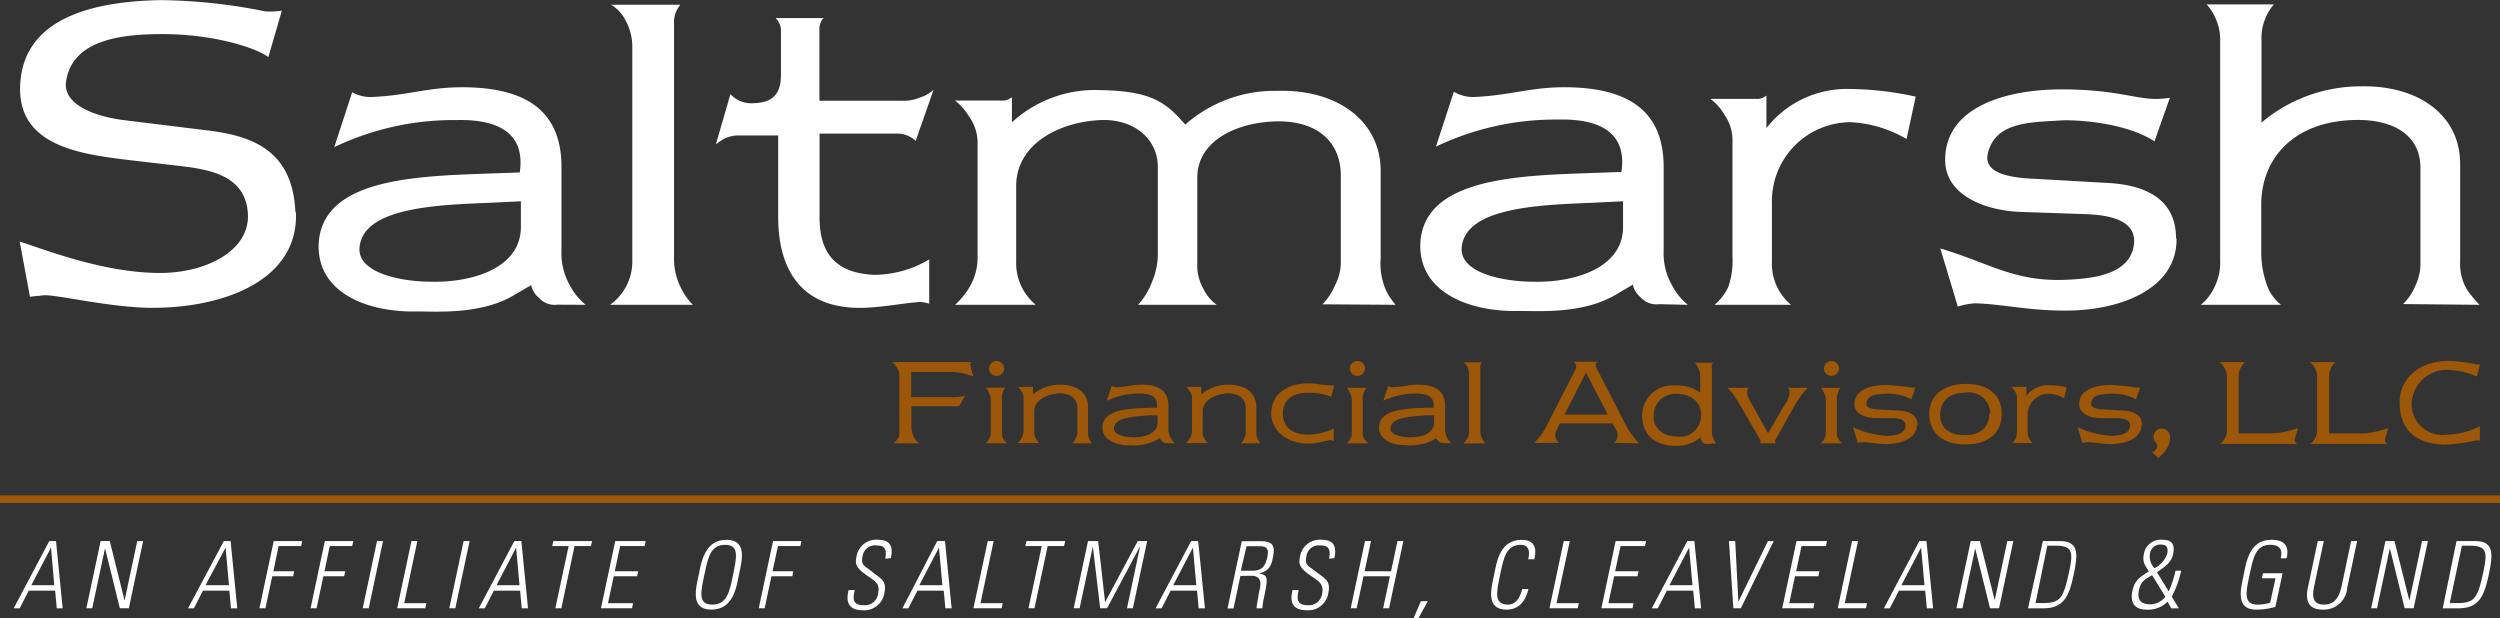
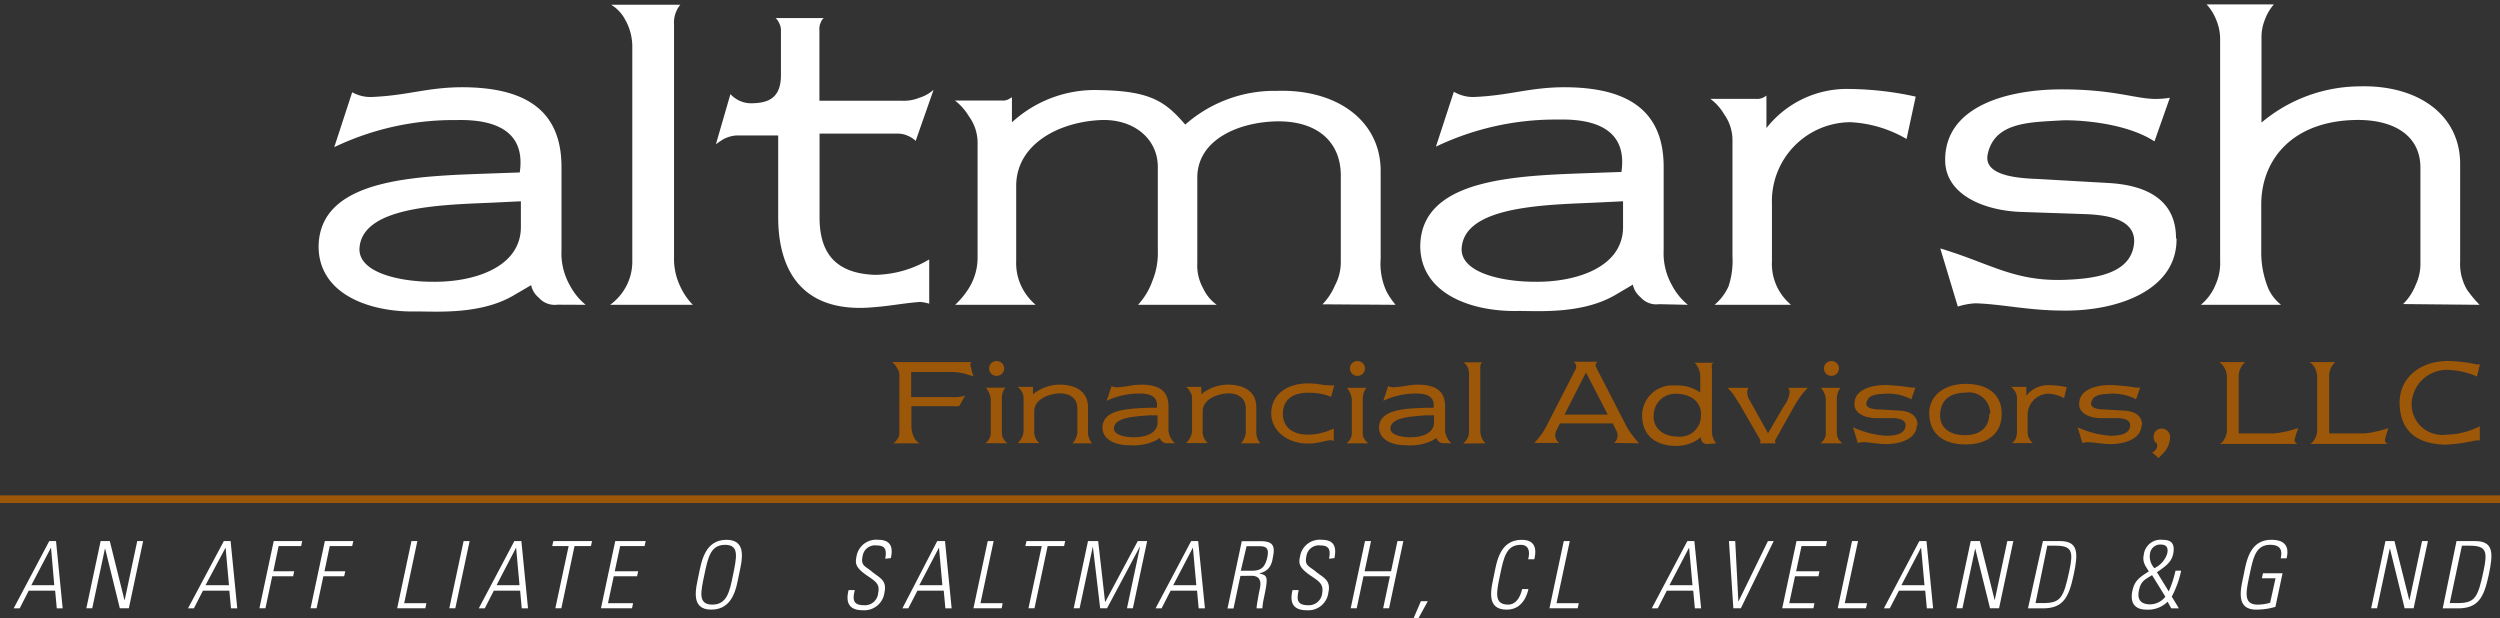
<svg xmlns="http://www.w3.org/2000/svg" id="Layer_1" data-name="Layer 1" viewBox="0 0 199.47 49.32">
  <rect x="0" y="0" width="199.47" height="49.32" fill="#333333" stroke="none" />
  <defs>
    <style>.cls-1,.cls-5{fill:none;}.cls-2{clip-path:url(#clip-path);}.cls-3{fill:#fff;}.cls-4{fill:#9c5708;}.cls-5{stroke:#9c5708;stroke-miterlimit:3.86;stroke-width:0.61px;}</style>
    <clipPath id="clip-path" transform="translate(-302 118.32)">
      <rect class="cls-1" x="302" y="-118.31" width="199.47" height="49.31" />
    </clipPath>
  </defs>
  <title>logo</title>
  <g class="cls-2">
-     <path class="cls-3" d="M325.57-101.41c-.23-4.88-3.36-6.07-7.06-6.51l-6.66-.82c-2.1-.26-4.84-1.17-4.58-3.06.47-3.33,4.35-3.8,7.68-3.8,4.2,0,7.58,1.14,8.46,1.84l1.08-3.71a6.42,6.42,0,0,1-1.31.06,44.12,44.12,0,0,0-8.32-.9c-5.52.09-10.89,1.46-11.24,6.6-.35,4.93,4.52,5.66,8.58,6.15l4.29.5c2.51.29,5.14.88,5.29,3.82s-3.36,4.7-7,4.7c-4.44,0-9.05-1.81-11.21-2.51l.82,4.41c.41-.06.64-.06,1.08-.12,1-.08,5.34,1,8.7,1,5.84,0,11.67-2.28,11.44-7.62" transform="translate(-302 118.32)" />
    <path class="cls-3" d="M343.56-100.21c0,3.27-3.85,4.43-7.09,4.37-2.48,0-6-.7-5.78-2.77.32-3.15,6.13-3.36,10.39-3.53l2.48-.12ZM348.73-94a5,5,0,0,1-1.26-1.55,5.17,5.17,0,0,1-.67-2.8V-105c0-4.61-3-6.34-7.88-6.36-2.83,0-4.41.67-7.3.78a3,3,0,0,1-1.52-.38l-1.43,4.38a22.08,22.08,0,0,1,9.75-2.16c3.27-.08,5.52,1,5.05,4.18l-1.72.06c-6,.23-14.24.2-14.33,5.83,0,3.83,4.08,5.29,7.85,5.2,1.63,0,5.14.26,7.76-1.31l1.35-.79a1.72,1.72,0,0,0,.61,1,1.68,1.68,0,0,0,1.49.56Z" transform="translate(-302 118.32)" />
    <path class="cls-3" d="M357.28-94a5.06,5.06,0,0,1-1-1.46,5.08,5.08,0,0,1-.5-2.37v-18.56a2.16,2.16,0,0,1,.17-1,2.06,2.06,0,0,1,.33-.55h-5.52a3,3,0,0,1,1.11,1.17,4.36,4.36,0,0,1,.58,2.16v17.16a4.19,4.19,0,0,1-.61,2.19A4.26,4.26,0,0,1,350.68-94Z" transform="translate(-302 118.32)" />
    <path class="cls-3" d="M376.49-111.16a2.94,2.94,0,0,1-1.14.64,3.23,3.23,0,0,1-1.32.24h-6.65v-5.64a1.15,1.15,0,0,1,.11-.61.73.73,0,0,1,.24-.35h-3.85a1,1,0,0,1,.26.35,1.22,1.22,0,0,1,.17.64v3.56c0,1.9-1.08,2.22-2.3,2.25a2.24,2.24,0,0,1-1.73-.73l-1.16,4a7.23,7.23,0,0,1,.61-.41,2.62,2.62,0,0,1,1-.29h3.36V-101c0,3.85,1.57,7.41,6.89,7.24,1.86-.09,2.86-.35,4.43-.47a3.37,3.37,0,0,1,.73.14v-3.53a8.68,8.68,0,0,1-4.32,1.23c-3.53-.12-4.43-2.16-4.43-4.61v-6.66h6.24a2,2,0,0,1,.82.18,2.15,2.15,0,0,1,.61.4Z" transform="translate(-302 118.32)" />
    <path class="cls-3" d="M413.35-94a6,6,0,0,1-.73-1.08,5.28,5.28,0,0,1-.46-2.6v-7c0-4-3.48-6.54-8.27-6.39a10.76,10.76,0,0,0-7.32,2.69c-1.55-1.78-2.69-2.69-6.83-2.75a9.78,9.78,0,0,0-7,2.57v-2l-.29.17a1,1,0,0,1-.53.09h-3.73a4.42,4.42,0,0,1,1.11,1.25A3.59,3.59,0,0,1,380-107v9.16a4.61,4.61,0,0,1-.64,2.42A6.51,6.51,0,0,1,378.21-94h6.42a4.58,4.58,0,0,1-.94-1.11,4.29,4.29,0,0,1-.61-2.37v-6c0-3.33,3.39-5.11,6.74-5.26,2.6-.11,4.56,1.46,4.56,3.74v6.68a5.79,5.79,0,0,1-.44,2.43A5.49,5.49,0,0,1,392.8-94h6.28A3.37,3.37,0,0,1,398-95.31a3.73,3.73,0,0,1-.47-2v-6.83c0-3.07,3.36-4.47,6.45-4.5,3.3,0,5,1.78,5,4.32v6.83a3.93,3.93,0,0,1-.46,1.93,5,5,0,0,1-1,1.52Z" transform="translate(-302 118.32)" />
    <path class="cls-3" d="M431.5-100.21c0,3.27-3.85,4.43-7.09,4.37-2.48,0-6-.7-5.78-2.77.32-3.15,6.13-3.36,10.39-3.53l2.48-.12ZM436.67-94a5,5,0,0,1-1.26-1.55,5.17,5.17,0,0,1-.67-2.8V-105c0-4.61-3-6.34-7.88-6.36-2.83,0-4.41.67-7.3.78A3,3,0,0,1,418-111l-1.43,4.38a22.08,22.08,0,0,1,9.75-2.16c3.27-.08,5.52,1,5.05,4.18l-1.72.06c-6,.23-14.24.2-14.33,5.83,0,3.83,4.09,5.29,7.85,5.2,1.64,0,5.14.26,7.77-1.31l1.34-.79a1.78,1.78,0,0,0,.61,1,1.68,1.68,0,0,0,1.49.56Z" transform="translate(-302 118.32)" />
    <path class="cls-3" d="M454.85-110.61a25.43,25.43,0,0,0-5.25-.61,8.15,8.15,0,0,0-6.66,3.12v-2.59a2.19,2.19,0,0,1-.29.17,1.1,1.1,0,0,1-.53.09h-3.65a4.14,4.14,0,0,1,1.11,1.25,3.53,3.53,0,0,1,.65,2.14v9.16a6.43,6.43,0,0,1-.32,2.42A4.09,4.09,0,0,1,438.8-94h6.1a4.37,4.37,0,0,1-.94-1.11,4.26,4.26,0,0,1-.58-2.37v-4.58a6.3,6.3,0,0,1,6.27-6.51,9.81,9.81,0,0,1,4.47,1.34Z" transform="translate(-302 118.32)" />
    <path class="cls-3" d="M475.62-99.31c0-3.3-2.71-4.26-5.4-4.41l-5.63-.32c-1.72-.06-4.32-.29-4-1.95.53-2.6,3.36-2.57,5.84-2.72.87-.06,5,.06,7.47,1.67l1.23-3.48a7,7,0,0,1-1.35.09c-1.54-.06-3.27-.76-7.29-.76-4.21,0-9.29,1.29-9.29,5.63,0,2.84,3.22,4.06,6.08,4.15l5,.17c1.75.06,4.08.36,4,2.25-.18,2.63-3.39,2.92-5.61,3-4,.12-5.87-1.31-9.86-2.51l1.4,4.64a5.66,5.66,0,0,1,1.4-.26c2.1.06,4.26.58,7,.58,4.41.06,9.11-1.66,9.05-5.75" transform="translate(-302 118.32)" />
    <path class="cls-3" d="M499.84-94a9.83,9.83,0,0,1-1-1.2,4.11,4.11,0,0,1-.55-2.28v-7.76c0-3.94-3.39-6.31-8-6.19a12.27,12.27,0,0,0-7.85,2.89v-6.74a3.77,3.77,0,0,1,.29-1.52,3.79,3.79,0,0,1,.7-1.17h-5.37a4,4,0,0,1,.79,1.29,3.94,3.94,0,0,1,.29,1.51v17.63a4.18,4.18,0,0,1-.35,1.9A4.07,4.07,0,0,1,477.6-94H484a3.56,3.56,0,0,1-1-1.26,7.62,7.62,0,0,1-.58-3V-102c0-3.57,2.48-6.72,7.7-6.75,3.07,0,5,1.37,5,3.8v7.5a4,4,0,0,1-.38,1.87,4.47,4.47,0,0,1-1,1.52Z" transform="translate(-302 118.32)" />
    <path class="cls-4" d="M379.67-88.29a8.29,8.29,0,0,1-.24-.89c0-.1,0-.16.08-.25h-6.33a1.32,1.32,0,0,1,.38.46,1,1,0,0,1,.2.6v4.65a.76.76,0,0,1-.17.45.92.92,0,0,1-.33.32h2.12a1.1,1.1,0,0,1-.4-.37,2.08,2.08,0,0,1-.26-.93v-1.66h3.41a.76.76,0,0,0,.26,0c.08,0,.16,0,.2-.11l.42-.74a2.52,2.52,0,0,1-.62.12,4.4,4.4,0,0,1-.64,0H374.7v-2h3.07a4.74,4.74,0,0,1,1,.09c.36.07.5.15.91.26" transform="translate(-302 118.32)" />
    <path class="cls-4" d="M382.38-82.95a1.36,1.36,0,0,1-.3-.33.87.87,0,0,1-.14-.49v-2.64A1.81,1.81,0,0,1,382-87a1.36,1.36,0,0,1,.22-.39h-1.57a1.36,1.36,0,0,1,.25.39,1.31,1.31,0,0,1,.15.61v2.63a.86.86,0,0,1-.12.44.89.89,0,0,1-.31.36Zm-.26-6a.59.59,0,0,0-.62-.56.58.58,0,0,0-.58.59.59.59,0,0,0,.57.59.6.6,0,0,0,.63-.62" transform="translate(-302 118.32)" />
    <path class="cls-4" d="M389.14-82.95a1.15,1.15,0,0,1-.2-.29,1.41,1.41,0,0,1-.13-.7v-1.89c0-1.37-1.17-1.81-2.29-1.8a3.41,3.41,0,0,0-2.1.77v-.59l-.08,0a.34.34,0,0,1-.14,0h-1a1.22,1.22,0,0,1,.3.34,1,1,0,0,1,.17.58V-84a1.29,1.29,0,0,1-.17.65,1.79,1.79,0,0,1-.3.38h1.73a1.05,1.05,0,0,1-.25-.3,1.11,1.11,0,0,1-.16-.64V-85.5c0-.9,1-1.33,1.82-1.42s1.62.25,1.62,1.19v1.85a1.14,1.14,0,0,1-.12.52,1.27,1.27,0,0,1-.27.41Z" transform="translate(-302 118.32)" />
    <path class="cls-4" d="M394.36-84.62c0,.89-1,1.2-1.92,1.19-.67,0-1.62-.19-1.56-.75.08-.85,1.65-.91,2.81-1l.67,0Zm1.4,1.67a1.26,1.26,0,0,1-.34-.42,1.33,1.33,0,0,1-.19-.76v-1.78c0-1.25-.8-1.71-2.13-1.72-.76,0-1.19.18-2,.21a.83.83,0,0,1-.41-.1l-.39,1.18a6,6,0,0,1,2.64-.58c.88,0,1.49.27,1.36,1.13h-.46c-1.63.07-3.85.06-3.88,1.58,0,1,1.11,1.43,2.13,1.41a4.12,4.12,0,0,0,2.1-.36l.36-.21a.46.46,0,0,0,.17.26.44.44,0,0,0,.4.15Z" transform="translate(-302 118.32)" />
    <path class="cls-4" d="M402.57-82.95a1.15,1.15,0,0,1-.2-.29,1.41,1.41,0,0,1-.13-.7v-1.89c0-1.37-1.17-1.81-2.29-1.8a3.39,3.39,0,0,0-2.1.77v-.59l-.08,0a.34.34,0,0,1-.14,0h-1a1,1,0,0,1,.3.34.93.93,0,0,1,.18.58V-84a1.2,1.2,0,0,1-.18.65,1.32,1.32,0,0,1-.3.38h1.74a1.05,1.05,0,0,1-.25-.3,1.11,1.11,0,0,1-.16-.64V-85.5c0-.9,1-1.33,1.82-1.42s1.62.25,1.62,1.19v1.85a1.14,1.14,0,0,1-.12.52,1.27,1.27,0,0,1-.27.41Z" transform="translate(-302 118.32)" />
    <path class="cls-4" d="M408.46-87.58a1,1,0,0,1-.36,0c-.67,0-.92-.15-1.73-.15-1.67,0-2.88.86-2.94,2.29s1.24,2.54,3,2.51c.73,0,1.35-.25,1.74-.27a.78.78,0,0,1,.25.07v-1a4.92,4.92,0,0,1-2.06.49c-1,0-2-.43-2-1.67,0-1,.65-1.72,2.16-1.67a4.58,4.58,0,0,1,1.69.32Z" transform="translate(-302 118.32)" />
    <path class="cls-4" d="M411.18-82.95a1.22,1.22,0,0,1-.31-.33.87.87,0,0,1-.14-.49v-2.64a1.81,1.81,0,0,1,.08-.58,1.36,1.36,0,0,1,.22-.39h-1.57a1.36,1.36,0,0,1,.25.39,1.31,1.31,0,0,1,.15.61v2.63a.86.86,0,0,1-.12.44.89.89,0,0,1-.31.36Zm-.27-6a.59.59,0,0,0-.62-.56.58.58,0,0,0-.58.59.59.59,0,0,0,.57.59.6.6,0,0,0,.63-.62" transform="translate(-302 118.32)" />
    <path class="cls-4" d="M416.42-84.62c0,.89-1,1.2-1.92,1.19-.67,0-1.62-.19-1.56-.75.09-.85,1.66-.91,2.81-1l.67,0Zm1.4,1.67a1.26,1.26,0,0,1-.34-.42,1.4,1.4,0,0,1-.18-.76v-1.78c0-1.25-.81-1.71-2.13-1.72-.77,0-1.2.18-2,.21a.83.83,0,0,1-.41-.1l-.39,1.18a6,6,0,0,1,2.64-.58c.89,0,1.49.27,1.37,1.13h-.47c-1.63.07-3.85.06-3.88,1.58,0,1,1.11,1.43,2.13,1.41a4.12,4.12,0,0,0,2.1-.36l.36-.21a.46.46,0,0,0,.17.26.45.45,0,0,0,.4.15Z" transform="translate(-302 118.32)" />
    <path class="cls-4" d="M420.52-82.95a1.51,1.51,0,0,1-.27-.39,1.42,1.42,0,0,1-.14-.64v-5a.52.52,0,0,1,.05-.28.46.46,0,0,1,.09-.15h-1.49a.84.84,0,0,1,.3.32,1.21,1.21,0,0,1,.15.58v4.64a1.11,1.11,0,0,1-.16.59,1.3,1.3,0,0,1-.31.35Z" transform="translate(-302 118.32)" />
    <path class="cls-4" d="M430.28-85.24h-3.45l1.71-3.36Zm2.5,2.29a7.18,7.18,0,0,1-.57-.69,4.76,4.76,0,0,1-.47-.73L429.36-89a.41.41,0,0,1-.05-.18.33.33,0,0,1,.16-.28h-1.93a.45.45,0,0,1,.22.36.55.55,0,0,1-.09.33l-2.19,4.27a5.36,5.36,0,0,1-.53.89,8,8,0,0,1-.53.63h2a.72.72,0,0,1-.33-.59.84.84,0,0,1,.14-.48l.23-.49h4.21l.3.58a.75.75,0,0,1,.09.44.68.68,0,0,1-.3.54Z" transform="translate(-302 118.32)" />
    <path class="cls-4" d="M437.71-85.21a1.66,1.66,0,0,1-1.88,1.72c-1.21,0-2-.76-1.88-1.76a1.71,1.71,0,0,1,1.78-1.65c1.1,0,2,.57,2,1.69m1.21,2.26a1.08,1.08,0,0,1-.22-.35,1.53,1.53,0,0,1-.13-.64V-89a.38.38,0,0,1,0-.23.31.31,0,0,1,.15-.15h-1.54a1.22,1.22,0,0,1,.31.44,1.54,1.54,0,0,1,.15.74V-87a3.14,3.14,0,0,0-2-.56,2.41,2.41,0,0,0-2.64,2.37c0,1.62,1.08,2.43,2.7,2.45a3.07,3.07,0,0,0,2-.7c0,.16,0,.29.14.42a.51.51,0,0,0,.44.12Z" transform="translate(-302 118.32)" />
    <path class="cls-4" d="M446.25-87.38h-1.58a.55.55,0,0,1,.12.39,2.3,2.3,0,0,1-.47,1.09l-1.25,2.15-1.5-2.69a1.16,1.16,0,0,1-.16-.5.72.72,0,0,1,.1-.44h-1.68a4.21,4.21,0,0,1,.61.74c.21.36.37.56.57.93l1.38,2.39a.46.46,0,0,1,.08.25.43.43,0,0,1-.05.12h1.27a.6.6,0,0,1-.06-.11.31.31,0,0,1,.05-.21l1.46-2.61c.21-.37.41-.65.6-.93a7.31,7.31,0,0,1,.51-.57" transform="translate(-302 118.32)" />
    <path class="cls-4" d="M449-82.95a1,1,0,0,1-.3-.33.87.87,0,0,1-.14-.49v-2.64a1.57,1.57,0,0,1,.08-.58,1,1,0,0,1,.22-.39h-1.57a1.33,1.33,0,0,1,.24.39,1.31,1.31,0,0,1,.15.61v2.63a.86.86,0,0,1-.12.44.89.89,0,0,1-.31.36Zm-.27-6a.59.59,0,0,0-.62-.56.58.58,0,0,0-.58.59.59.59,0,0,0,.58.59.6.6,0,0,0,.62-.62" transform="translate(-302 118.32)" />
    <path class="cls-4" d="M455-84.37c0-.89-.73-1.15-1.46-1.19L452-85.65c-.46,0-1.17-.08-1.08-.53.14-.7.91-.69,1.58-.73a3.94,3.94,0,0,1,2,.45l.33-.94a2.23,2.23,0,0,1-.36,0,16,16,0,0,0-2-.2c-1.13,0-2.51.34-2.51,1.52,0,.77.87,1.1,1.65,1.12l1.35,0c.48,0,1.11.09,1.08.61-.05.71-.92.79-1.52.8a7.42,7.42,0,0,1-2.67-.68l.38,1.26a1.27,1.27,0,0,1,.38-.07c.57,0,1.15.15,1.89.15,1.19,0,2.46-.45,2.44-1.55" transform="translate(-302 118.32)" />
    <path class="cls-4" d="M460.72-85.32c0,1-.61,1.71-1.92,1.72s-2.05-.65-2-1.67.64-1.69,2-1.72a1.71,1.71,0,0,1,2,1.67m.91,0c0-1.44-1-2.36-2.83-2.37s-3,1-2.95,2.44,1,2.39,2.9,2.39,2.9-1,2.88-2.46" transform="translate(-302 118.32)" />
    <path class="cls-4" d="M466.9-87.43a7.44,7.44,0,0,0-1.42-.16,2.2,2.2,0,0,0-1.8.84v-.7l-.08,0a.32.32,0,0,1-.14,0h-1a1.22,1.22,0,0,1,.3.34,1,1,0,0,1,.17.58V-84a1.68,1.68,0,0,1-.09.65,1,1,0,0,1-.3.38h1.65a1.05,1.05,0,0,1-.25-.3,1.11,1.11,0,0,1-.16-.64v-1.24a1.7,1.7,0,0,1,1.7-1.76,2.84,2.84,0,0,1,1.21.36Z" transform="translate(-302 118.32)" />
    <path class="cls-4" d="M472.92-84.37c0-.89-.74-1.15-1.46-1.19l-1.53-.09c-.46,0-1.17-.08-1.08-.53.14-.7.91-.69,1.58-.73a3.94,3.94,0,0,1,2,.45l.33-.94a2.23,2.23,0,0,1-.36,0,16,16,0,0,0-2-.2c-1.14,0-2.51.34-2.51,1.52,0,.77.86,1.1,1.64,1.12l1.35,0c.48,0,1.11.09,1.08.61-.05.71-.92.79-1.52.8a7.42,7.42,0,0,1-2.67-.68l.38,1.26a1.33,1.33,0,0,1,.38-.07c.57,0,1.15.15,1.89.15,1.19,0,2.46-.45,2.45-1.55" transform="translate(-302 118.32)" />
    <path class="cls-4" d="M475.15-83.39a.69.69,0,0,0-.67-.74.65.65,0,0,0-.65.67c0,.48.3.4.29.68a.58.58,0,0,1-.41.55l.52.46.28-.3a1.93,1.93,0,0,0,.64-1.32" transform="translate(-302 118.32)" />
    <path class="cls-4" d="M485.33-84.16a8.13,8.13,0,0,1-1.24.33,4.44,4.44,0,0,1-1,.09h-2.47v-4.47a1.56,1.56,0,0,1,.18-.79,1.6,1.6,0,0,1,.33-.43h-2.05a1.34,1.34,0,0,1,.43.51,1.42,1.42,0,0,1,.17.72V-84a1.29,1.29,0,0,1-.18.67.93.93,0,0,1-.38.43h6.18c-.11-.09-.23-.16-.22-.32a6.16,6.16,0,0,1,.28-.89" transform="translate(-302 118.32)" />
    <path class="cls-4" d="M492.54-84.16a7.83,7.83,0,0,1-1.24.33,4.44,4.44,0,0,1-1,.09h-2.46v-4.47A1.55,1.55,0,0,1,488-89a1.6,1.6,0,0,1,.33-.43h-2.05a1.28,1.28,0,0,1,.44.51,1.52,1.52,0,0,1,.16.72V-84a1.29,1.29,0,0,1-.17.67,1,1,0,0,1-.38.43h6.17c-.11-.09-.23-.16-.21-.32a5.11,5.11,0,0,1,.27-.89" transform="translate(-302 118.32)" />
    <path class="cls-4" d="M499.87-89.25a1.42,1.42,0,0,1-.29,0,12.19,12.19,0,0,0-2.24-.27c-2.3,0-3.92,1.4-3.88,3.39s1.14,3.23,3.65,3.29a14.18,14.18,0,0,0,2.44-.34c.11,0,.19,0,.31,0v-1.13a6,6,0,0,1-2.68.67,2.44,2.44,0,0,1-2.76-2.5,2.81,2.81,0,0,1,3.05-2.66,6.23,6.23,0,0,1,2.16.52Z" transform="translate(-302 118.32)" />
  </g>
  <path class="cls-3" d="M306.07-74.63h0l.26,3h-1.83Zm-.14-.52-2.84,5.37h.48l.72-1.41h2.11l.13,1.41H307l-.53-5.37Z" transform="translate(-302 118.32)" />
  <polygon class="cls-3" points="10.95 43.17 9.95 47.87 9.93 47.88 8.76 43.17 8.03 43.17 6.89 48.53 7.36 48.53 8.37 43.79 8.39 43.77 9.56 48.53 10.28 48.53 11.42 43.17 10.95 43.17" />
  <path class="cls-3" d="M320-74.63h0l.27,3H318.4Zm-.14-.52L317-69.78h.47l.72-1.41h2.11l.13,1.41h.5l-.53-5.37Z" transform="translate(-302 118.32)" />
  <polygon class="cls-3" points="21.84 43.17 20.7 48.53 21.18 48.53 21.72 45.98 23.39 45.98 23.47 45.58 21.81 45.58 22.23 43.57 24.03 43.57 24.11 43.17 21.84 43.17" />
  <polygon class="cls-3" points="25.92 43.17 24.78 48.53 25.26 48.53 25.8 45.98 27.46 45.98 27.55 45.58 25.89 45.58 26.31 43.57 28.1 43.57 28.19 43.17 25.92 43.17" />
-   <polygon class="cls-3" points="30.08 43.17 28.94 48.53 29.42 48.53 30.56 43.17 30.08 43.17" />
  <polygon class="cls-3" points="32.83 43.17 31.69 48.53 33.94 48.53 34.02 48.13 32.25 48.13 33.3 43.17 32.83 43.17" />
  <polygon class="cls-3" points="36.99 43.17 35.85 48.53 36.33 48.53 37.47 43.17 36.99 43.17" />
  <path class="cls-3" d="M343.18-74.63h0l.27,3h-1.83Zm-.14-.52-2.84,5.37h.48l.72-1.41h2.1l.13,1.41h.5l-.53-5.37Z" transform="translate(-302 118.32)" />
  <polygon class="cls-3" points="44.15 43.17 44.06 43.57 45.37 43.57 44.31 48.53 44.79 48.53 45.84 43.57 47.15 43.57 47.24 43.17 44.15 43.17" />
  <polygon class="cls-3" points="49.09 43.17 47.95 48.53 50.43 48.53 50.51 48.13 48.51 48.13 48.97 45.98 50.83 45.98 50.92 45.58 49.05 45.58 49.48 43.57 51.43 43.57 51.52 43.17 49.09 43.17" />
  <g class="cls-2">
    <path class="cls-3" d="M358.75-69.68c1.75,0,2-1.74,2.21-2.78s.72-2.79-1-2.79-2,1.75-2.21,2.79-.72,2.78,1,2.78m.08-.4c-1.16,0-.92-1-.63-2.38s.49-2.39,1.65-2.39.92,1,.64,2.39-.5,2.38-1.66,2.38" transform="translate(-302 118.32)" />
  </g>
-   <polygon class="cls-3" points="61.68 43.17 60.54 48.53 61.01 48.53 61.55 45.98 63.22 45.98 63.3 45.58 61.64 45.58 62.07 43.57 63.86 43.57 63.94 43.17 61.68 43.17" />
  <g class="cls-2">
    <path class="cls-3" d="M373.08-73.79c.17-.77.07-1.46-1-1.46a1.59,1.59,0,0,0-1.74,1.32c-.1.53-.13.85.78,1.49.67.47,1.11.68.95,1.41a1.06,1.06,0,0,1-1.13,1c-1,0-.87-.61-.74-1.21h-.49c-.27,1.05.08,1.61,1.13,1.61a1.62,1.62,0,0,0,1.73-1.42c.22-1-.43-1.18-1-1.66s-.91-.46-.74-1.26a1,1,0,0,1,1.12-.83c.73,0,.8.4.68,1.06Z" transform="translate(-302 118.32)" />
  </g>
  <path class="cls-3" d="M376.92-74.63h0l.27,3h-1.84Zm-.14-.52L374-69.78h.47l.73-1.41h2.1l.13,1.41h.5l-.53-5.37Z" transform="translate(-302 118.32)" />
  <polygon class="cls-3" points="78.81 43.17 77.67 48.53 79.92 48.53 80 48.13 78.23 48.13 79.28 43.17 78.81 43.17" />
  <polygon class="cls-3" points="81.9 43.17 81.81 43.57 83.12 43.57 82.06 48.53 82.54 48.53 83.59 43.57 84.9 43.57 84.99 43.17 81.9 43.17" />
  <polygon class="cls-3" points="90.78 43.17 88.19 48.02 88.17 48.02 87.62 43.17 86.81 43.17 85.67 48.53 86.14 48.53 87.19 43.63 87.2 43.63 87.78 48.53 88.33 48.53 90.94 43.63 90.96 43.63 89.92 48.53 90.39 48.53 91.53 43.17 90.78 43.17" />
  <path class="cls-3" d="M397.18-74.63h0l.27,3h-1.84Zm-.14-.52-2.84,5.37h.48l.72-1.41h2.11l.13,1.41h.5l-.54-5.37Z" transform="translate(-302 118.32)" />
  <g class="cls-2">
    <path class="cls-3" d="M401.46-74.74h1c.55,0,.81.14.66.87-.2.9-.57,1.09-1.28,1.09H401Zm.4,2.36c1,0,.66,1,.61,1.26s-.22,1.18-.21,1.34h.46a6.17,6.17,0,0,1,.08-.62c.41-1.92.38-2-.34-2.17h0c.75-.17,1-.61,1.1-1.28.2-.94,0-1.29-1-1.29h-1.48l-1.14,5.37h.48l.55-2.6Z" transform="translate(-302 118.32)" />
    <path class="cls-3" d="M408.47-73.79c.16-.77.07-1.46-1-1.46a1.59,1.59,0,0,0-1.74,1.32c-.11.53-.13.85.77,1.49.68.47,1.12.68,1,1.41a1.07,1.07,0,0,1-1.13,1c-1,0-.87-.61-.75-1.21h-.49c-.26,1.05.08,1.61,1.13,1.61a1.61,1.61,0,0,0,1.73-1.42c.22-1-.42-1.18-1-1.66s-.92-.46-.75-1.26a1,1,0,0,1,1.12-.83c.73,0,.81.4.68,1.06Z" transform="translate(-302 118.32)" />
  </g>
  <polygon class="cls-3" points="111.5 43.17 110.99 45.58 108.88 45.58 109.39 43.17 108.91 43.17 107.77 48.53 108.25 48.53 108.79 45.98 110.9 45.98 110.36 48.53 110.83 48.53 111.97 43.17 111.5 43.17" />
  <polygon class="cls-3" points="113.37 47.97 112.79 49.32 113.18 49.32 113.92 47.97 113.37 47.97" />
  <g class="cls-2">
    <path class="cls-3" d="M422.24-69.68c1.27,0,1.63-1.25,1.71-1.64h-.5c-.16.69-.51,1.24-1.12,1.24-1.16,0-.93-1-.64-2.38s.49-2.39,1.65-2.39c.66,0,.75.56.59,1.15h.49c.06-.29.4-1.55-1-1.55-1.75,0-2,1.75-2.21,2.79s-.72,2.78,1,2.78" transform="translate(-302 118.32)" />
  </g>
  <polygon class="cls-3" points="124.77 43.17 123.63 48.53 125.88 48.53 125.97 48.13 124.19 48.13 125.25 43.17 124.77 43.17" />
-   <polygon class="cls-3" points="128.91 43.17 127.77 48.53 130.25 48.53 130.34 48.13 128.33 48.13 128.79 45.98 130.65 45.98 130.74 45.58 128.87 45.58 129.3 43.57 131.25 43.57 131.34 43.17 128.91 43.17" />
  <path class="cls-3" d="M436.77-74.63h0l.27,3h-1.84Zm-.14-.52-2.84,5.37h.48l.72-1.41h2.11l.13,1.41h.5l-.54-5.37Z" transform="translate(-302 118.32)" />
  <polygon class="cls-3" points="141.06 43.17 138.72 47.97 138.7 47.97 138.45 43.17 137.95 43.17 138.3 48.53 138.9 48.53 141.52 43.17 141.06 43.17" />
  <polygon class="cls-3" points="143.34 43.17 142.2 48.53 144.69 48.53 144.77 48.13 142.76 48.13 143.22 45.98 145.09 45.98 145.17 45.58 143.31 45.58 143.74 43.57 145.69 43.57 145.77 43.17 143.34 43.17" />
  <polygon class="cls-3" points="147.77 43.17 146.63 48.53 148.88 48.53 148.97 48.13 147.19 48.13 148.25 43.17 147.77 43.17" />
  <path class="cls-3" d="M455.28-74.63h0l.27,3h-1.84Zm-.14-.52-2.83,5.37h.47l.73-1.41h2.1l.13,1.41h.5l-.53-5.37Z" transform="translate(-302 118.32)" />
  <polygon class="cls-3" points="160.16 43.17 159.16 47.87 159.15 47.88 157.97 43.17 157.24 43.17 156.1 48.53 156.58 48.53 157.59 43.79 157.6 43.77 158.78 48.53 159.5 48.53 160.64 43.17 160.16 43.17" />
  <g class="cls-2">
    <path class="cls-3" d="M463.81-69.78H465c1.62,0,2.07-.88,2.45-2.66s.39-2.71-1.12-2.71H465Zm1.54-5H466c1.32,0,1.44.45,1.11,2-.47,2.19-.69,2.58-2.13,2.58h-.57Z" transform="translate(-302 118.32)" />
    <path class="cls-3" d="M475.24-69.78h.61l-.57-.94a7.67,7.67,0,0,0,.75-2.07h-.45a8.69,8.69,0,0,1-.54,1.66l-.94-1.53c.58-.42,1.14-.74,1.29-1.45.18-.87-.18-1.14-.85-1.14a1.35,1.35,0,0,0-1.49,1.18c-.13.62.13.89.4,1.34-.72.47-1.13.71-1.31,1.55-.24,1.15.39,1.5,1.1,1.5a2.21,2.21,0,0,0,1.71-.63ZM473.88-73a1.39,1.39,0,0,1-.33-1.19.82.82,0,0,1,.86-.68c.48,0,.6.28.51.71a1.94,1.94,0,0,1-1,1.16m.85,2.29a1.56,1.56,0,0,1-1.2.61c-.73,0-1.07-.35-.91-1.11s.47-.86,1.05-1.22Z" transform="translate(-302 118.32)" />
    <path class="cls-3" d="M483.13-70.23a3.3,3.3,0,0,1-1,.15c-1.16,0-.93-1-.64-2.38s.49-2.39,1.65-2.39c.75,0,1,.37.83,1.08h.47c.25-1-.19-1.48-1.21-1.48-1.75,0-2,1.75-2.21,2.79s-.72,2.78,1,2.78a5.39,5.39,0,0,0,1.53-.22l.57-2.68h-1.56l-.09.4h1.09Z" transform="translate(-302 118.32)" />
-     <path class="cls-3" d="M487.41-75.15h-.48l-.79,3.73c-.29,1.38.36,1.74,1.2,1.74a1.87,1.87,0,0,0,1.94-1.74l.79-3.73h-.48l-.71,3.38c-.15.7-.36,1.69-1.46,1.69s-.88-1-.73-1.69Z" transform="translate(-302 118.32)" />
  </g>
  <polygon class="cls-3" points="193.25 43.17 192.25 47.87 192.23 47.88 191.05 43.17 190.33 43.17 189.19 48.53 189.66 48.53 190.67 43.79 190.69 43.77 191.86 48.53 192.58 48.53 193.72 43.17 193.25 43.17" />
  <g class="cls-2">
    <path class="cls-3" d="M496.9-69.78h1.22c1.62,0,2.07-.88,2.45-2.66s.39-2.71-1.11-2.71H498Zm1.53-5h.62c1.33,0,1.44.45,1.11,2-.46,2.19-.69,2.58-2.12,2.58h-.58Z" transform="translate(-302 118.32)" />
    <line class="cls-5" y1="39.83" x2="199.47" y2="39.83" />
  </g>
</svg>